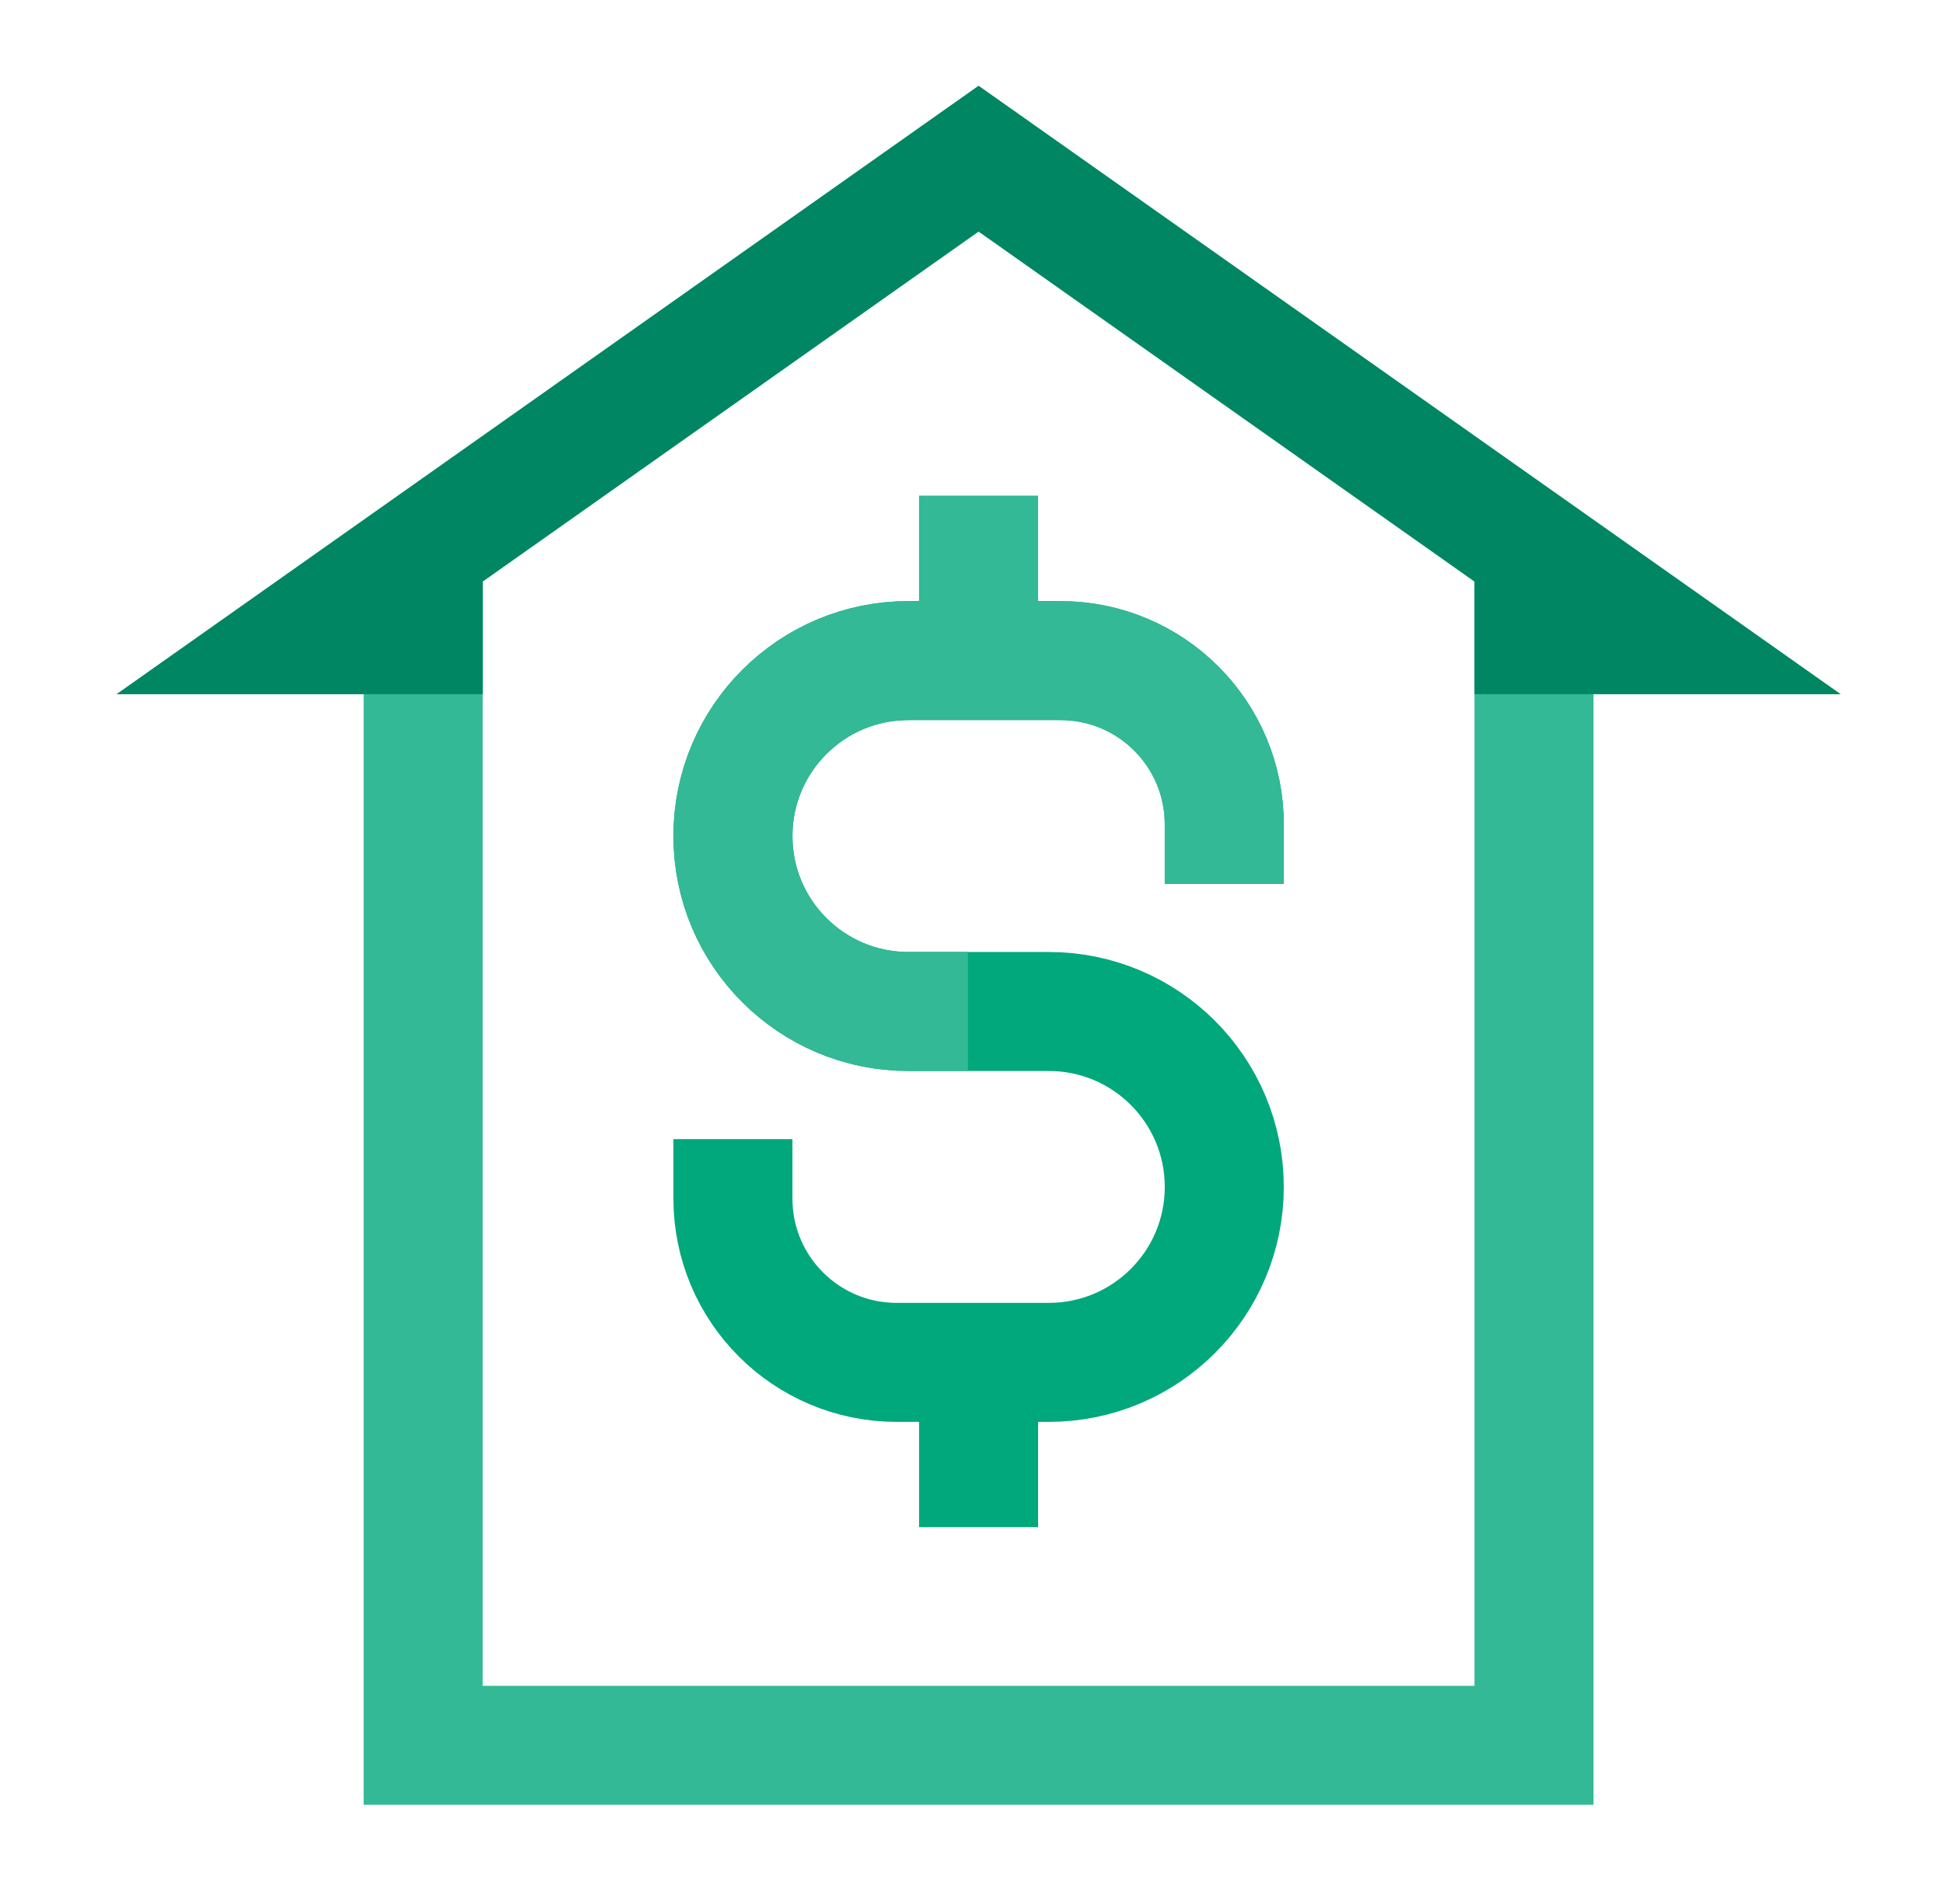
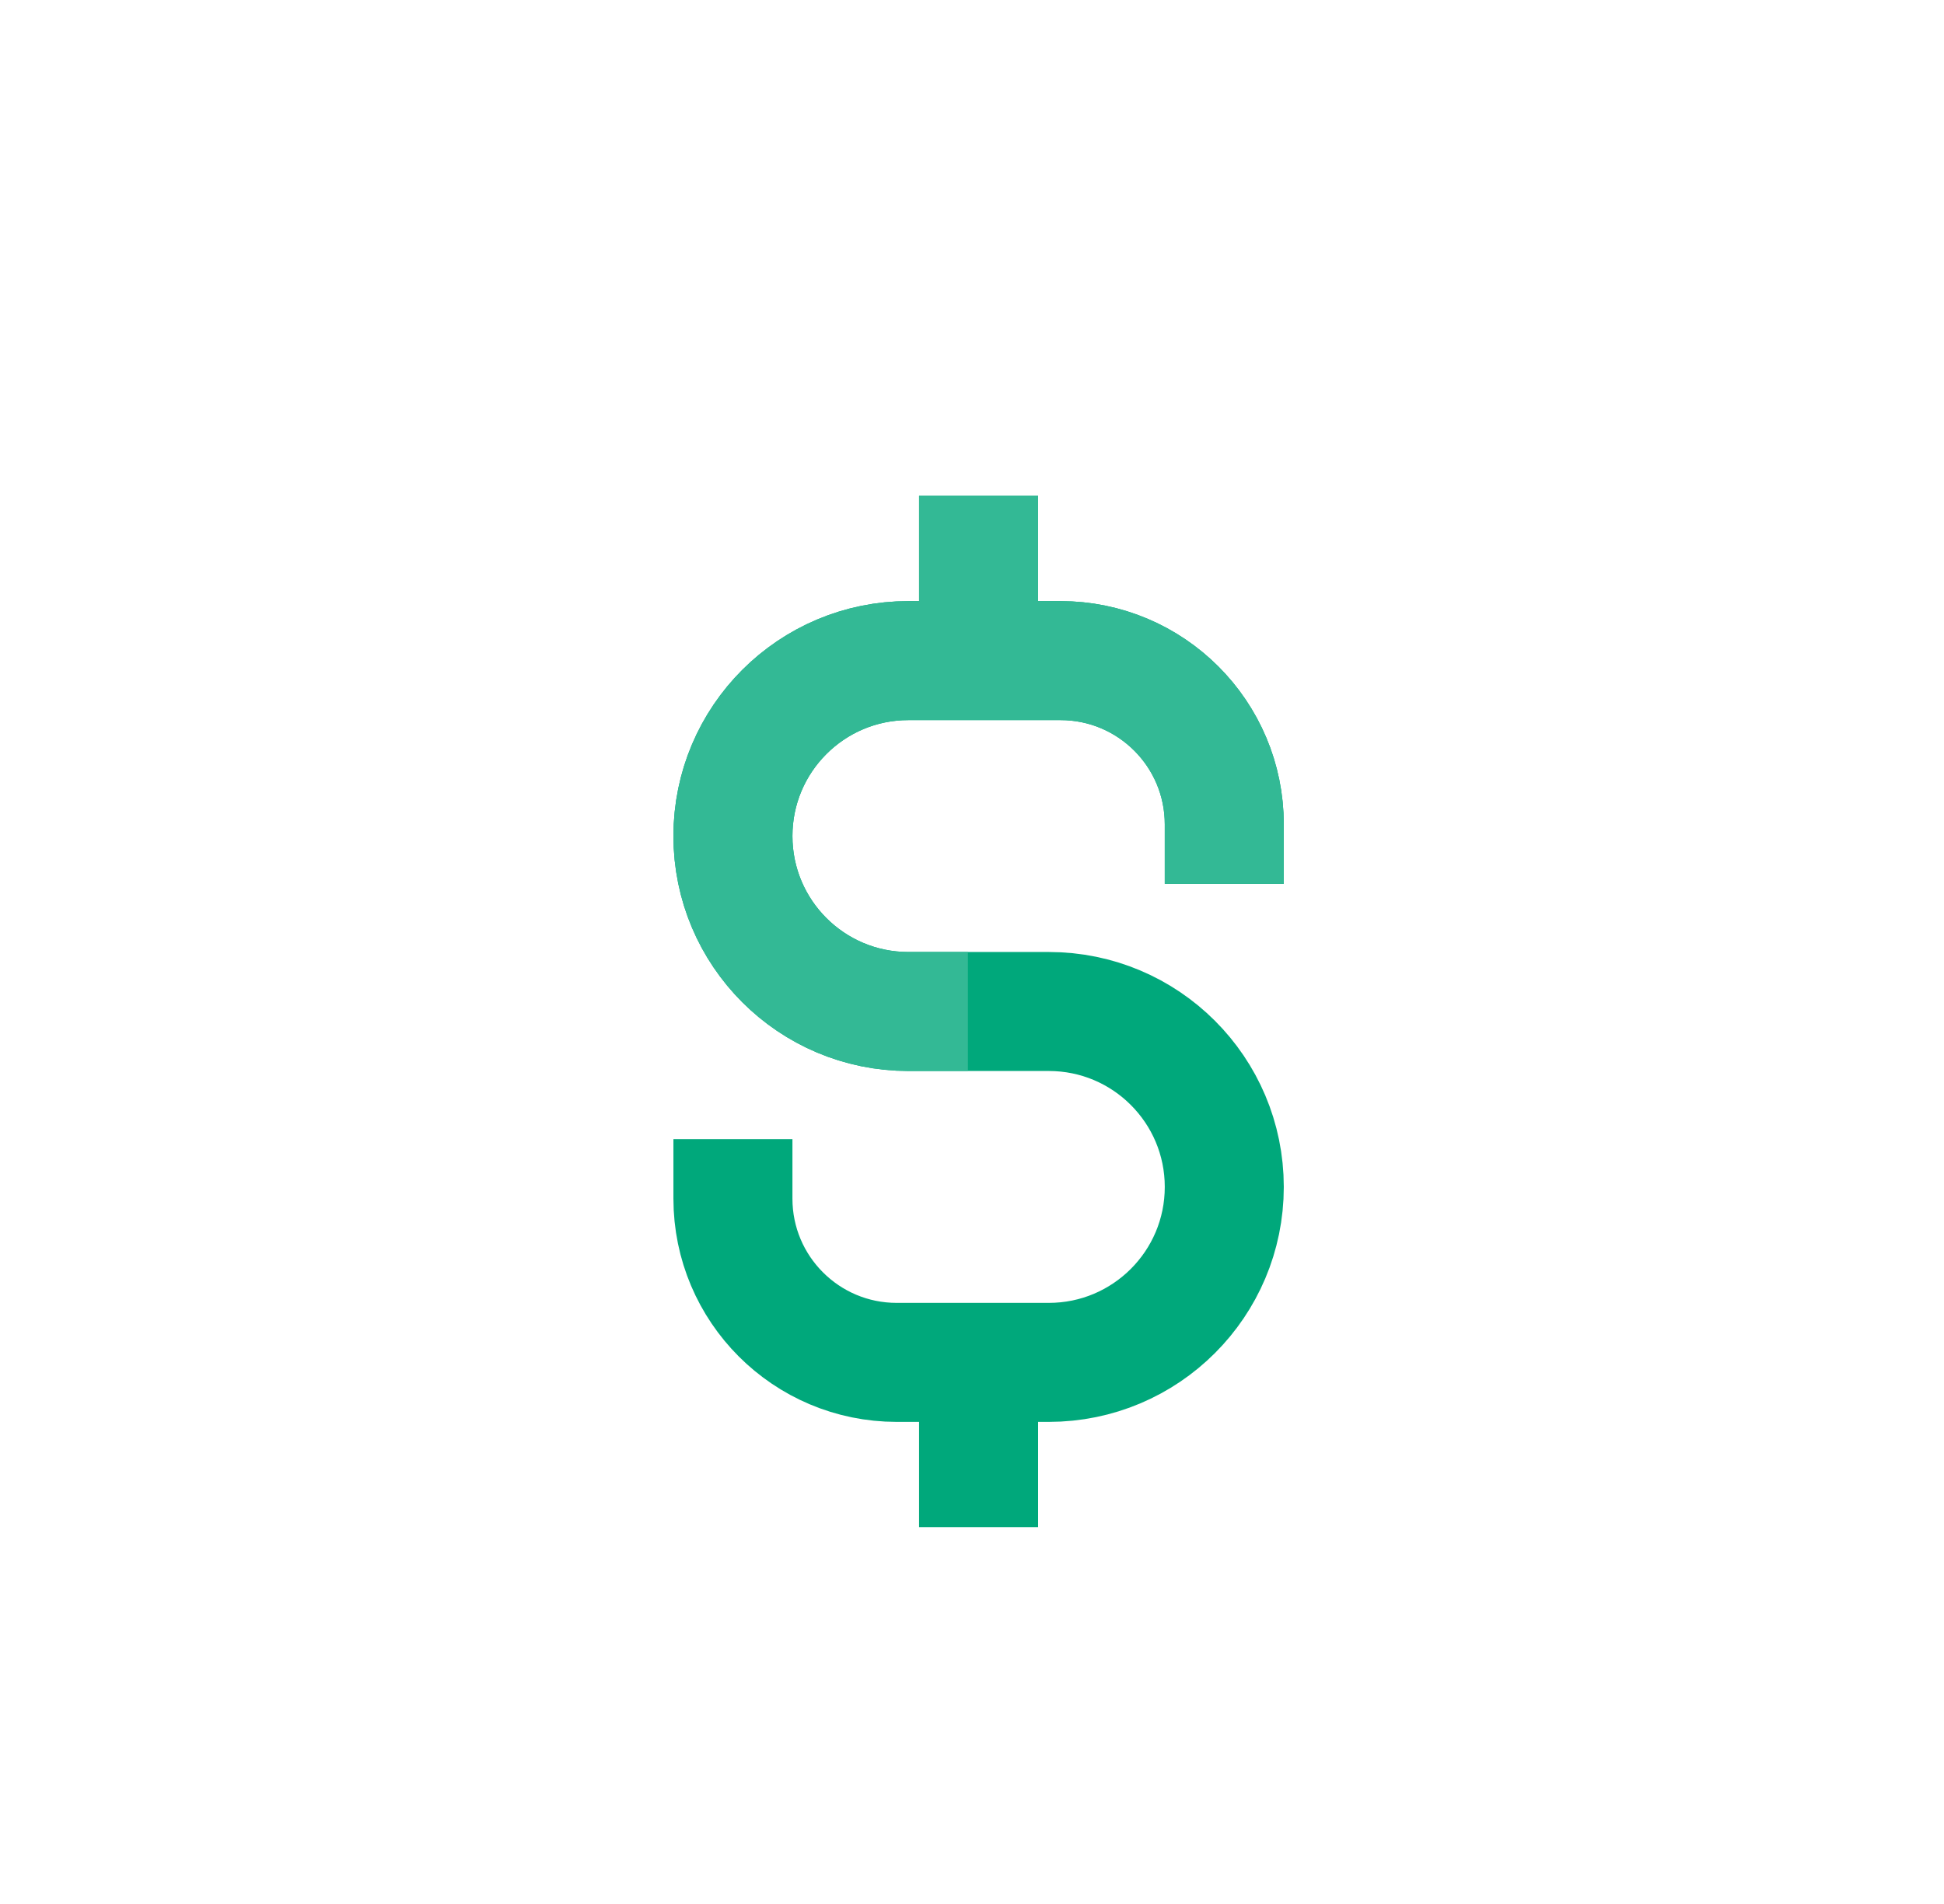
<svg xmlns="http://www.w3.org/2000/svg" width="49" height="48" viewBox="0 0 49 48" fill="none">
  <path d="M18.474 30.218C18.474 32.498 20.322 34.346 22.602 34.346H26.436C28.878 34.346 30.859 32.366 30.859 29.923C30.859 27.48 28.878 25.5 26.436 25.5H24.666H22.897C20.454 25.5 18.474 23.52 18.474 21.077C18.474 18.634 20.454 16.654 22.897 16.654H26.73C29.011 16.654 30.859 18.502 30.859 20.782M24.666 14V16.654M24.666 34.346V37" stroke="#00A87B" stroke-width="3" stroke-linecap="square" />
  <path d="M22.897 25.5C20.454 25.5 18.474 23.52 18.474 21.077C18.474 18.634 20.454 16.654 22.897 16.654H26.73C29.011 16.654 30.859 18.502 30.859 20.782M24.666 14V16.654" stroke="#33B995" stroke-width="3" stroke-linecap="square" />
-   <path d="M7.667 16L24.666 4L41.666 16H38.666V44H10.666V16H7.667Z" stroke="#33B995" stroke-width="3" />
-   <path d="M12.166 16H7.667L24.666 4L41.666 16H37.166" stroke="#008662" stroke-width="3" />
</svg>